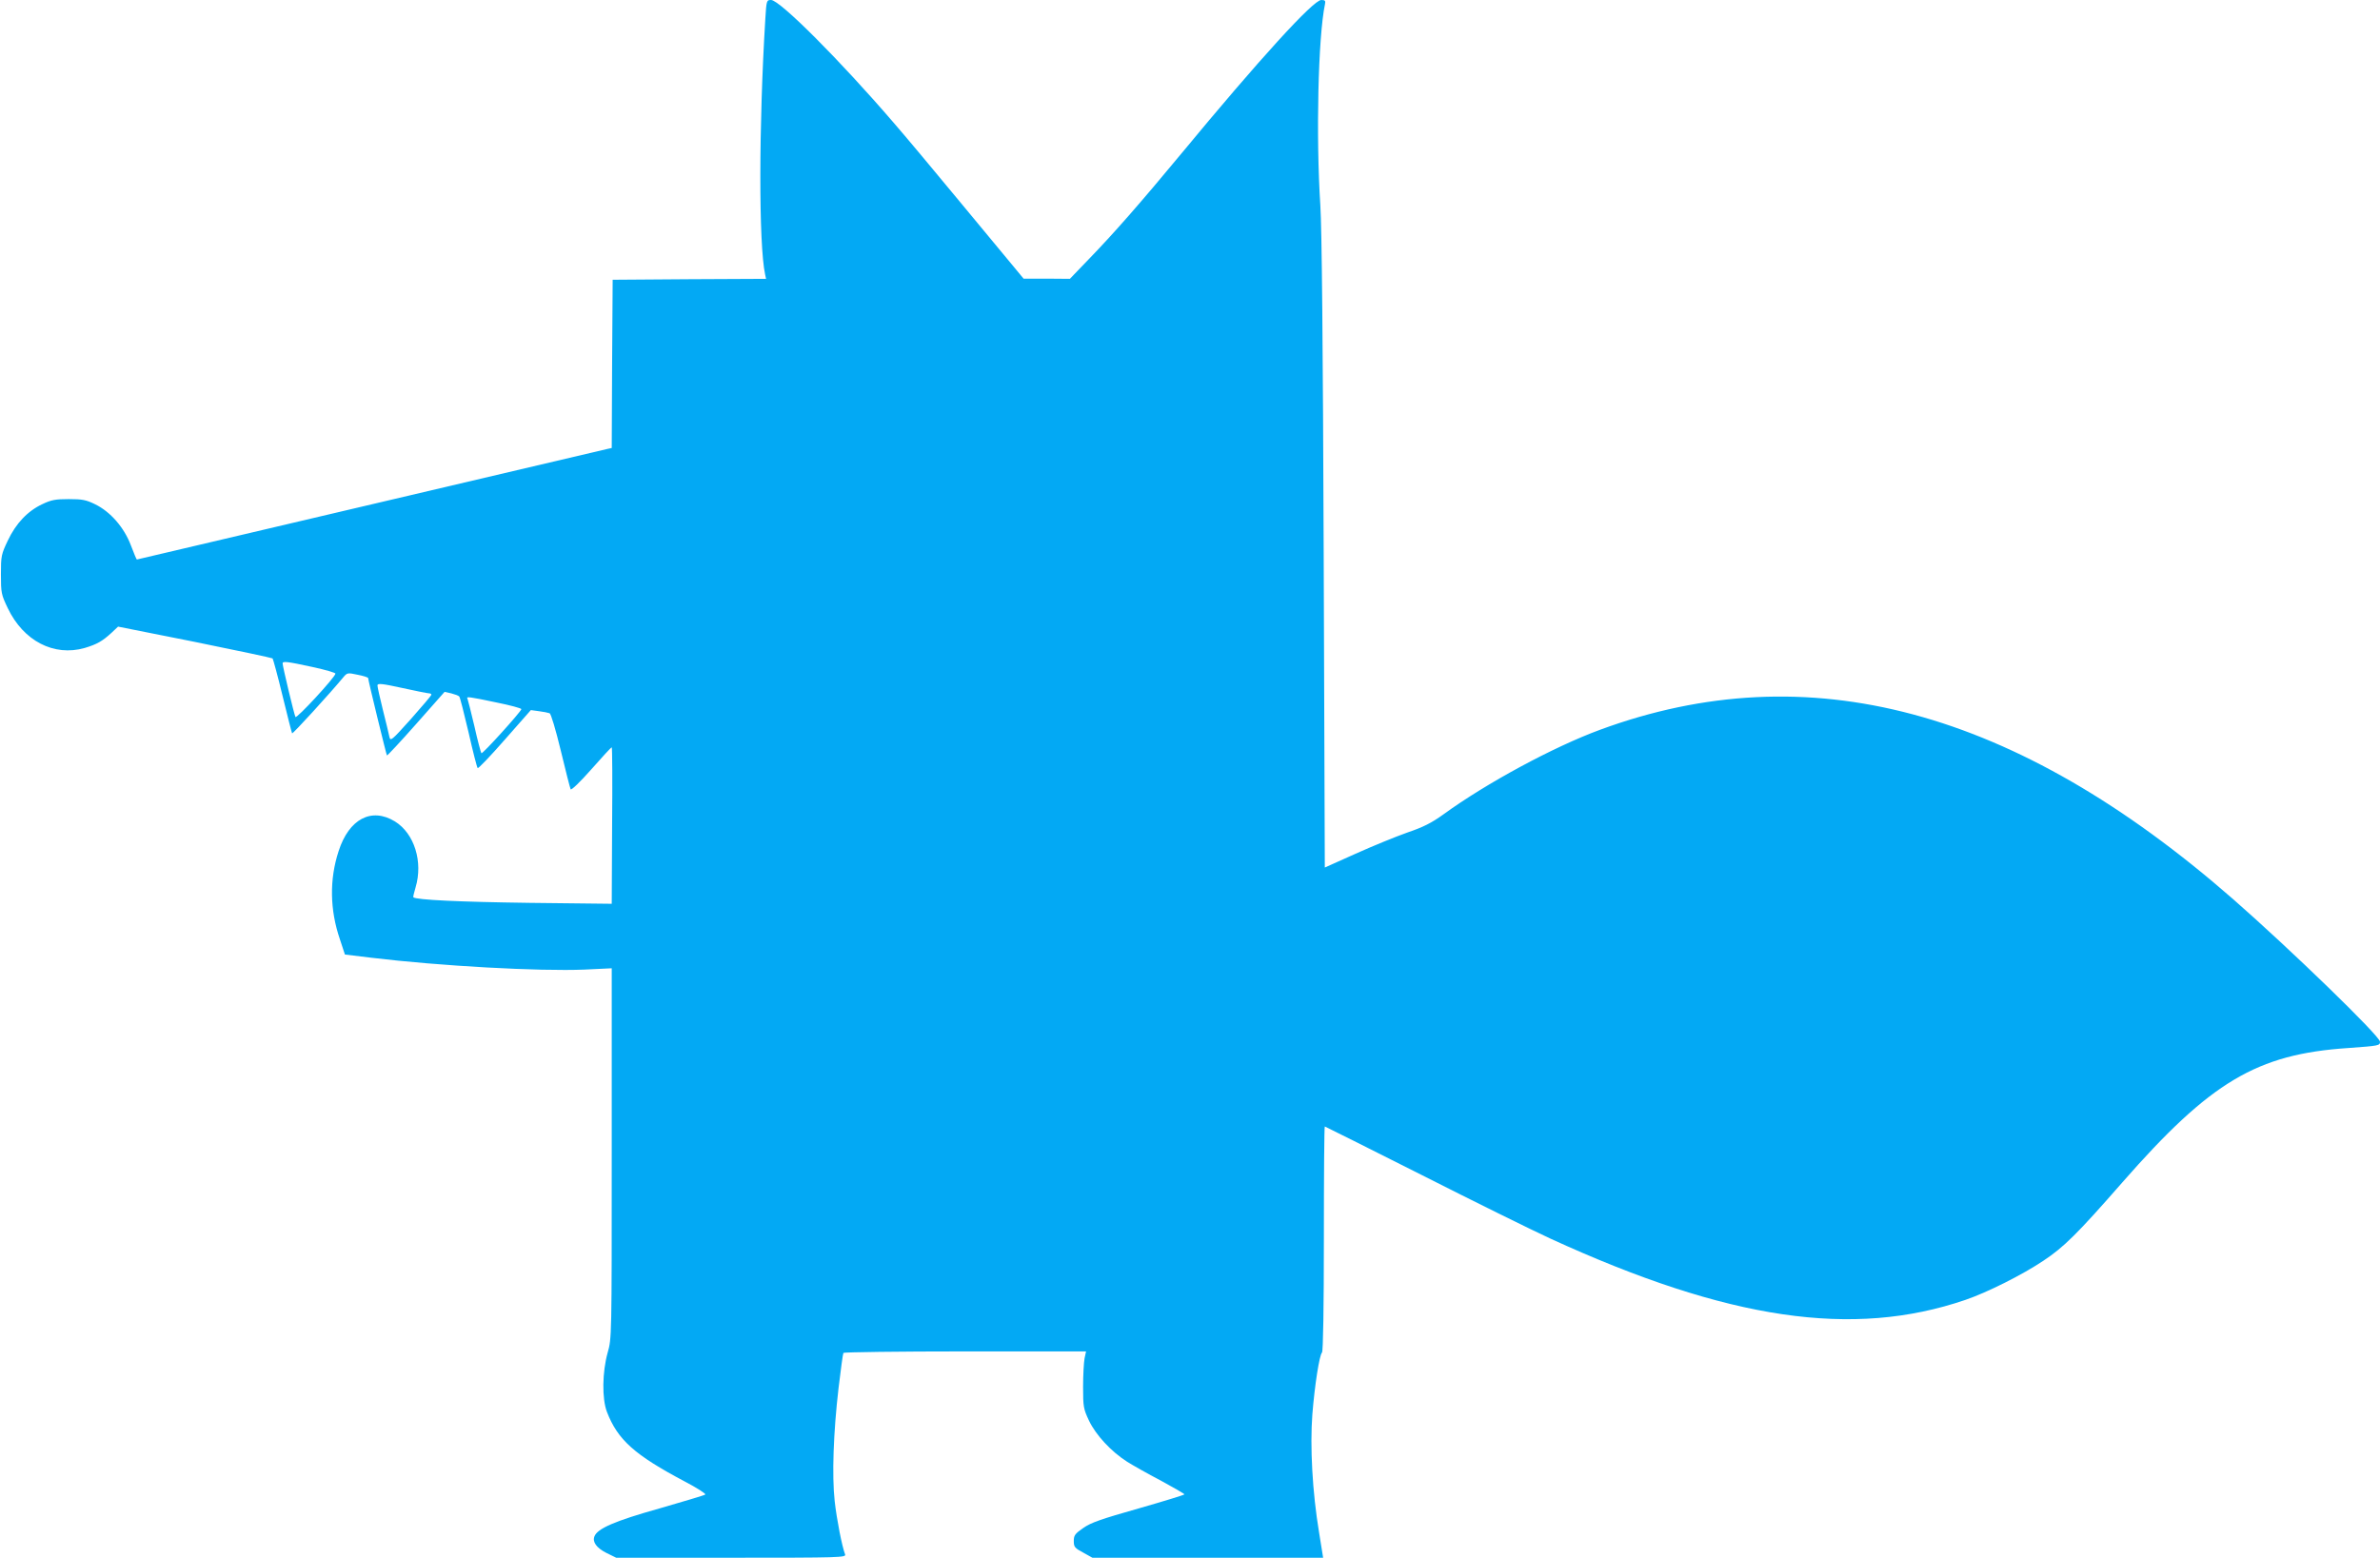
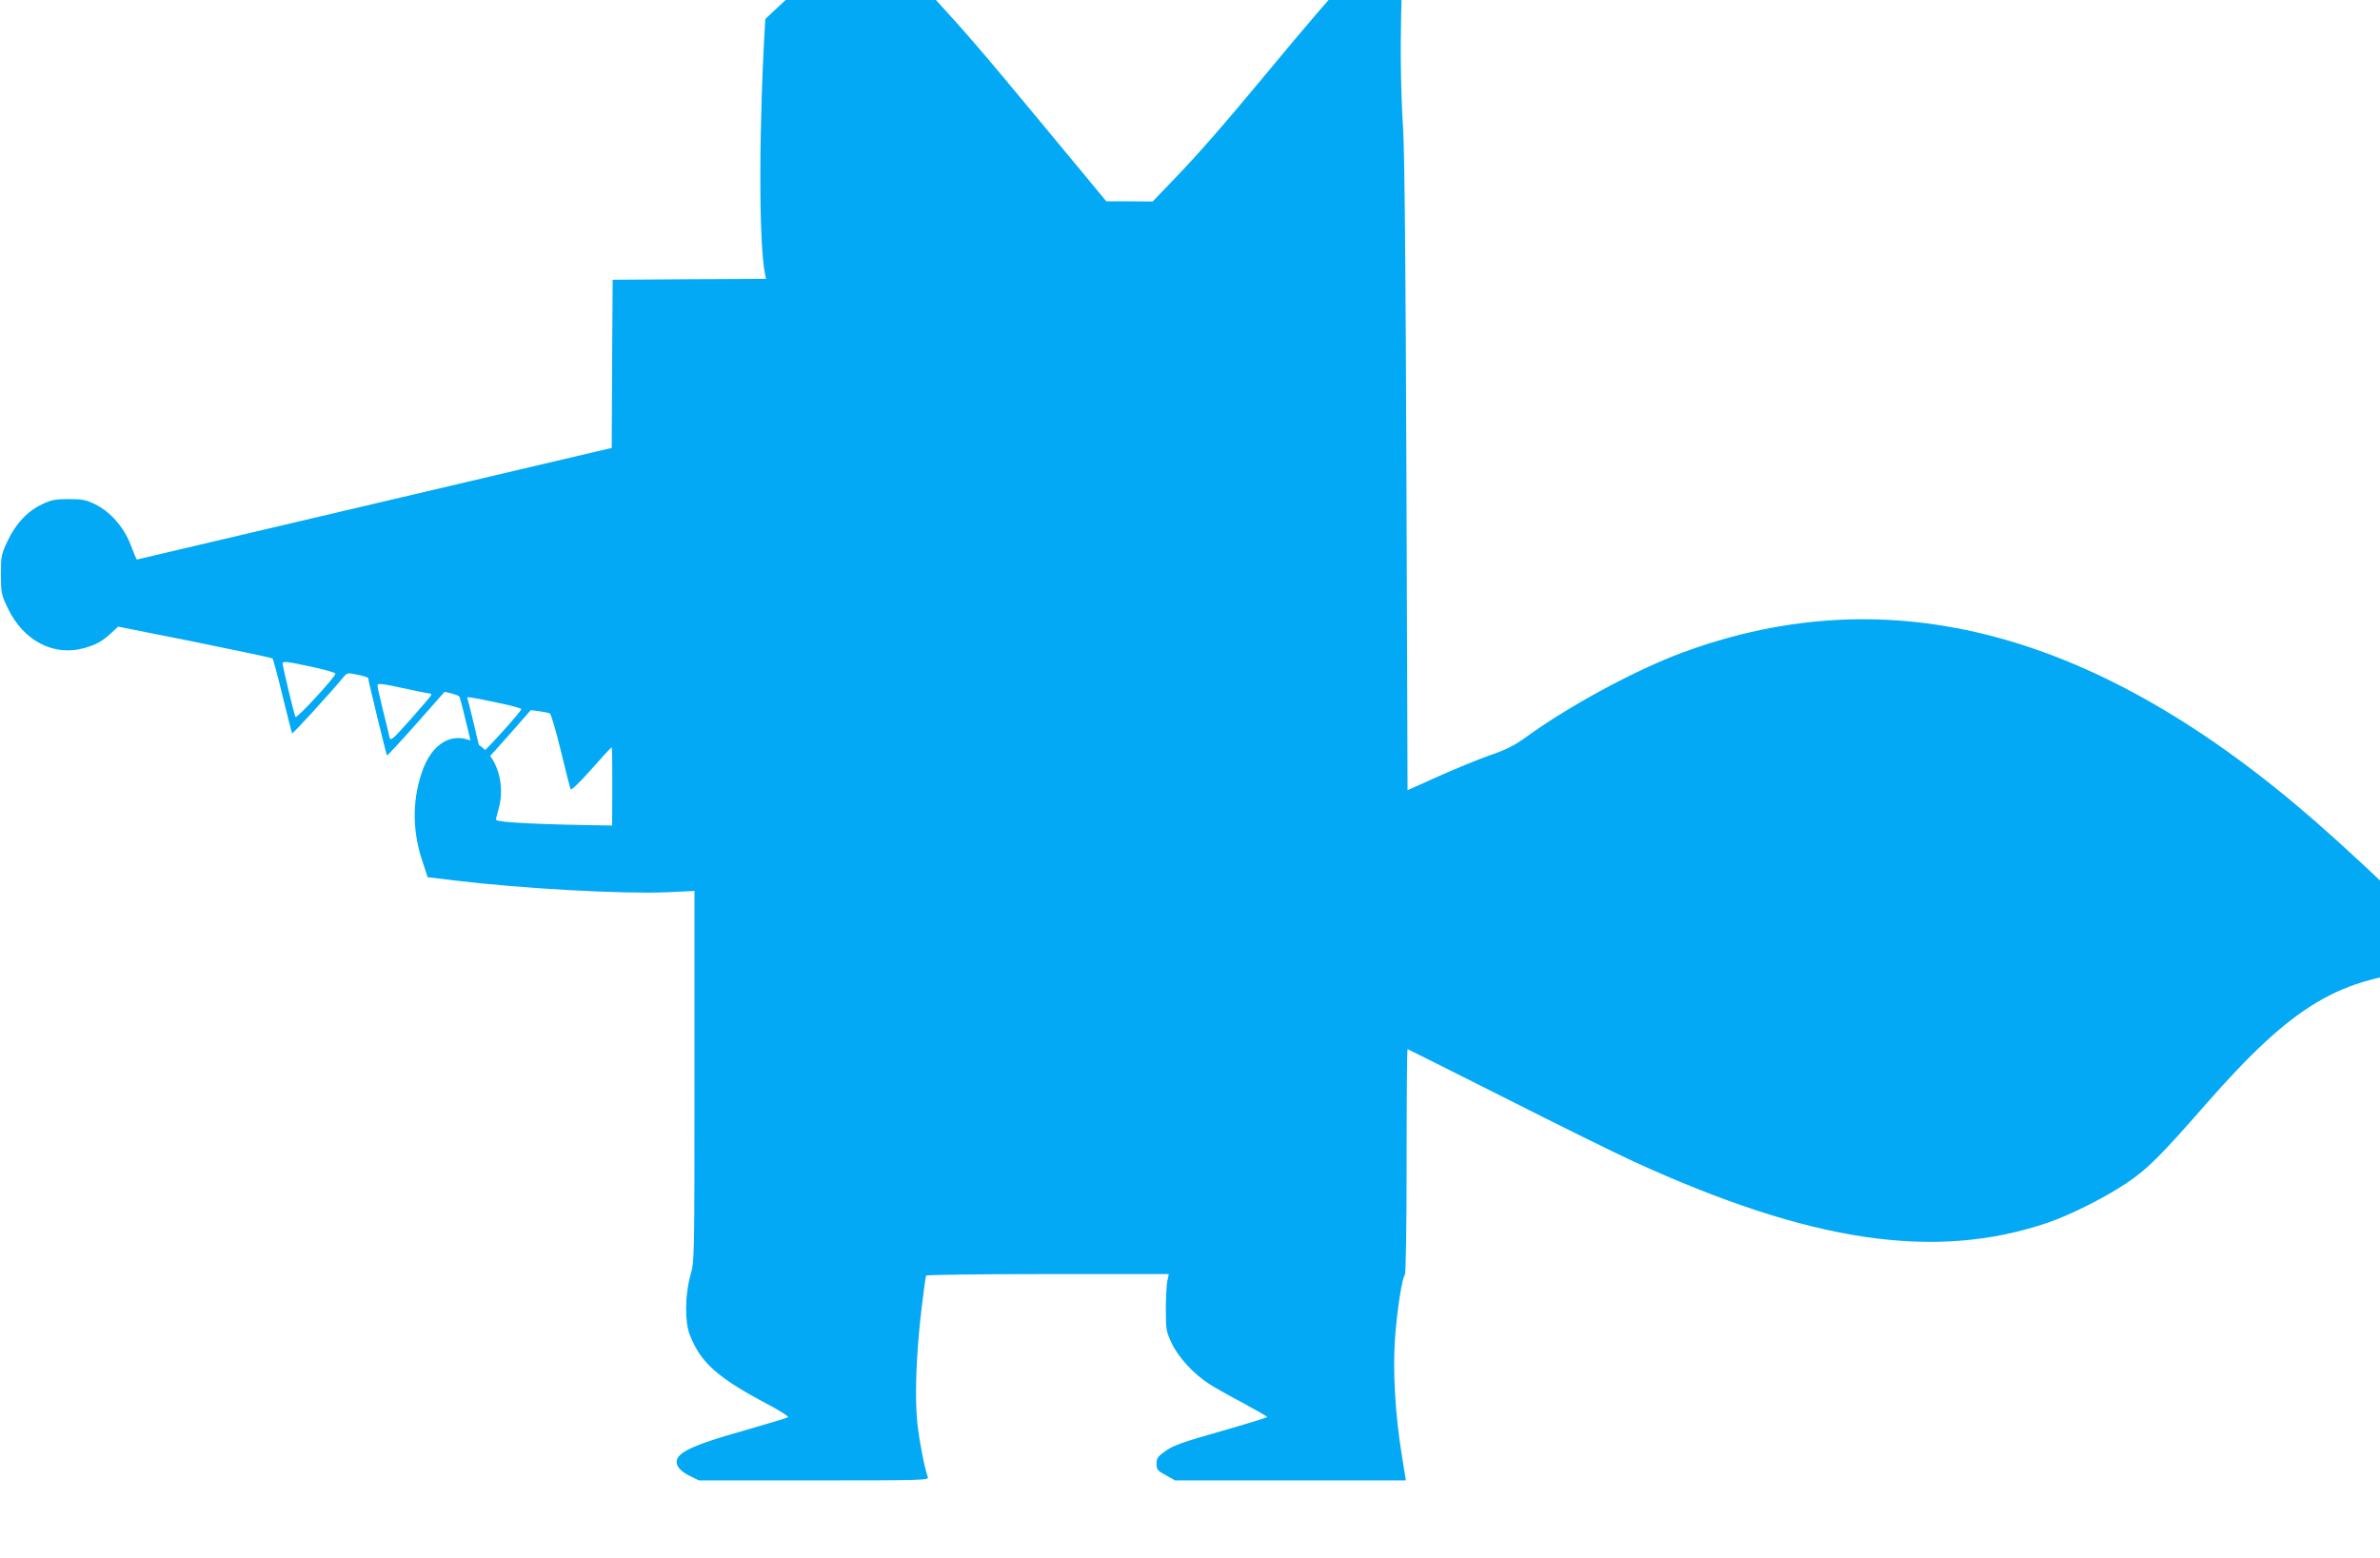
<svg xmlns="http://www.w3.org/2000/svg" version="1.0" width="1280pt" height="838pt" viewBox="0 0 1280 838" preserveAspectRatio="xMidYMid meet">
  <g transform="translate(0,838) scale(0.1,-0.1)" fill="#03a9f4" stroke="none">
-     <path d="M4116 8278 c-35 -571 -36 -1212 -1 -1375 l5 -23 -412 -2 -413 -3 -3 -452 -2 -453 -23 -5 c-84 -20 -2530 -595 -2531 -595 -2 0 -16 34 -32 76 -36 96 -110 181 -192 221 -49 24 -69 28 -142 28 -71 0 -94 -4 -142 -27 -79 -37 -142 -103 -186 -196 -35 -74 -37 -82 -37 -182 0 -100 2 -109 37 -182 84 -176 248 -261 413 -214 67 20 96 37 145 82 l35 33 412 -82 c227 -46 415 -86 419 -89 3 -4 28 -95 54 -203 26 -107 49 -197 51 -200 4 -4 203 214 275 301 21 25 23 26 78 14 31 -6 56 -14 56 -18 0 -12 98 -413 101 -416 2 -2 73 74 157 169 l153 173 36 -8 c19 -5 39 -12 43 -17 4 -4 26 -91 50 -193 23 -102 45 -188 49 -192 3 -4 69 65 146 153 l140 159 44 -6 c24 -3 49 -8 57 -11 7 -3 32 -85 60 -201 26 -109 50 -202 53 -208 3 -7 50 38 111 107 57 65 107 119 110 119 3 0 4 -190 2 -421 l-2 -421 -443 5 c-374 5 -610 16 -624 30 -2 2 4 26 12 53 41 137 -6 290 -111 355 -126 77 -247 14 -303 -160 -50 -153 -47 -316 7 -474 l27 -82 140 -17 c372 -45 907 -74 1148 -64 l147 7 0 -995 c0 -993 0 -996 -22 -1073 -29 -104 -31 -247 -4 -318 58 -151 149 -232 419 -375 65 -34 115 -66 110 -70 -4 -4 -116 -37 -247 -75 -239 -67 -333 -108 -349 -150 -12 -30 11 -62 64 -89 l53 -26 619 0 c586 0 619 1 612 18 -17 45 -45 188 -56 287 -15 137 -7 369 21 609 12 99 23 183 26 188 3 4 298 8 655 8 l650 0 -8 -37 c-4 -21 -8 -90 -8 -153 0 -109 2 -119 32 -183 37 -77 118 -165 204 -220 30 -19 111 -65 182 -102 70 -38 127 -71 127 -74 0 -3 -111 -37 -247 -76 -201 -57 -256 -76 -297 -105 -45 -31 -51 -40 -51 -70 0 -32 5 -38 50 -62 l50 -28 621 0 620 0 -22 137 c-36 217 -49 461 -36 634 13 161 38 319 52 333 6 6 10 245 10 613 0 332 2 603 5 603 2 0 235 -117 517 -259 282 -143 596 -298 698 -345 954 -437 1624 -536 2230 -329 117 40 305 134 420 211 110 73 182 144 425 422 474 541 722 689 1213 722 167 12 172 13 172 34 0 30 -484 499 -790 767 -1171 1024 -2287 1323 -3405 911 -250 -92 -611 -287 -842 -455 -64 -46 -107 -68 -195 -98 -62 -22 -187 -73 -278 -114 l-165 -74 -6 1691 c-4 1115 -10 1752 -18 1871 -24 370 -12 907 25 1083 4 18 0 22 -20 22 -43 0 -334 -320 -749 -822 -222 -268 -368 -435 -504 -575 l-99 -103 -124 1 -125 0 -43 52 c-24 29 -159 192 -300 362 -141 171 -301 362 -356 425 -287 334 -612 660 -659 660 -24 0 -25 -2 -31 -102z m-2436 -3486 c69 -15 125 -31 124 -36 -2 -20 -209 -244 -215 -233 -7 13 -69 272 -69 288 0 13 22 11 160 -19z m628 -142 c6 0 12 -3 12 -7 0 -5 -50 -63 -110 -131 -106 -118 -110 -121 -116 -95 -3 16 -19 81 -35 145 -16 64 -29 123 -29 131 0 12 24 10 133 -14 72 -16 138 -29 145 -29z m362 -49 c74 -15 134 -31 134 -36 -3 -15 -209 -243 -215 -237 -3 4 -21 70 -38 147 -18 76 -35 143 -37 147 -8 12 9 10 156 -21z" />
+     <path d="M4116 8278 c-35 -571 -36 -1212 -1 -1375 l5 -23 -412 -2 -413 -3 -3 -452 -2 -453 -23 -5 c-84 -20 -2530 -595 -2531 -595 -2 0 -16 34 -32 76 -36 96 -110 181 -192 221 -49 24 -69 28 -142 28 -71 0 -94 -4 -142 -27 -79 -37 -142 -103 -186 -196 -35 -74 -37 -82 -37 -182 0 -100 2 -109 37 -182 84 -176 248 -261 413 -214 67 20 96 37 145 82 l35 33 412 -82 c227 -46 415 -86 419 -89 3 -4 28 -95 54 -203 26 -107 49 -197 51 -200 4 -4 203 214 275 301 21 25 23 26 78 14 31 -6 56 -14 56 -18 0 -12 98 -413 101 -416 2 -2 73 74 157 169 l153 173 36 -8 c19 -5 39 -12 43 -17 4 -4 26 -91 50 -193 23 -102 45 -188 49 -192 3 -4 69 65 146 153 l140 159 44 -6 c24 -3 49 -8 57 -11 7 -3 32 -85 60 -201 26 -109 50 -202 53 -208 3 -7 50 38 111 107 57 65 107 119 110 119 3 0 4 -190 2 -421 c-374 5 -610 16 -624 30 -2 2 4 26 12 53 41 137 -6 290 -111 355 -126 77 -247 14 -303 -160 -50 -153 -47 -316 7 -474 l27 -82 140 -17 c372 -45 907 -74 1148 -64 l147 7 0 -995 c0 -993 0 -996 -22 -1073 -29 -104 -31 -247 -4 -318 58 -151 149 -232 419 -375 65 -34 115 -66 110 -70 -4 -4 -116 -37 -247 -75 -239 -67 -333 -108 -349 -150 -12 -30 11 -62 64 -89 l53 -26 619 0 c586 0 619 1 612 18 -17 45 -45 188 -56 287 -15 137 -7 369 21 609 12 99 23 183 26 188 3 4 298 8 655 8 l650 0 -8 -37 c-4 -21 -8 -90 -8 -153 0 -109 2 -119 32 -183 37 -77 118 -165 204 -220 30 -19 111 -65 182 -102 70 -38 127 -71 127 -74 0 -3 -111 -37 -247 -76 -201 -57 -256 -76 -297 -105 -45 -31 -51 -40 -51 -70 0 -32 5 -38 50 -62 l50 -28 621 0 620 0 -22 137 c-36 217 -49 461 -36 634 13 161 38 319 52 333 6 6 10 245 10 613 0 332 2 603 5 603 2 0 235 -117 517 -259 282 -143 596 -298 698 -345 954 -437 1624 -536 2230 -329 117 40 305 134 420 211 110 73 182 144 425 422 474 541 722 689 1213 722 167 12 172 13 172 34 0 30 -484 499 -790 767 -1171 1024 -2287 1323 -3405 911 -250 -92 -611 -287 -842 -455 -64 -46 -107 -68 -195 -98 -62 -22 -187 -73 -278 -114 l-165 -74 -6 1691 c-4 1115 -10 1752 -18 1871 -24 370 -12 907 25 1083 4 18 0 22 -20 22 -43 0 -334 -320 -749 -822 -222 -268 -368 -435 -504 -575 l-99 -103 -124 1 -125 0 -43 52 c-24 29 -159 192 -300 362 -141 171 -301 362 -356 425 -287 334 -612 660 -659 660 -24 0 -25 -2 -31 -102z m-2436 -3486 c69 -15 125 -31 124 -36 -2 -20 -209 -244 -215 -233 -7 13 -69 272 -69 288 0 13 22 11 160 -19z m628 -142 c6 0 12 -3 12 -7 0 -5 -50 -63 -110 -131 -106 -118 -110 -121 -116 -95 -3 16 -19 81 -35 145 -16 64 -29 123 -29 131 0 12 24 10 133 -14 72 -16 138 -29 145 -29z m362 -49 c74 -15 134 -31 134 -36 -3 -15 -209 -243 -215 -237 -3 4 -21 70 -38 147 -18 76 -35 143 -37 147 -8 12 9 10 156 -21z" />
  </g>
</svg>